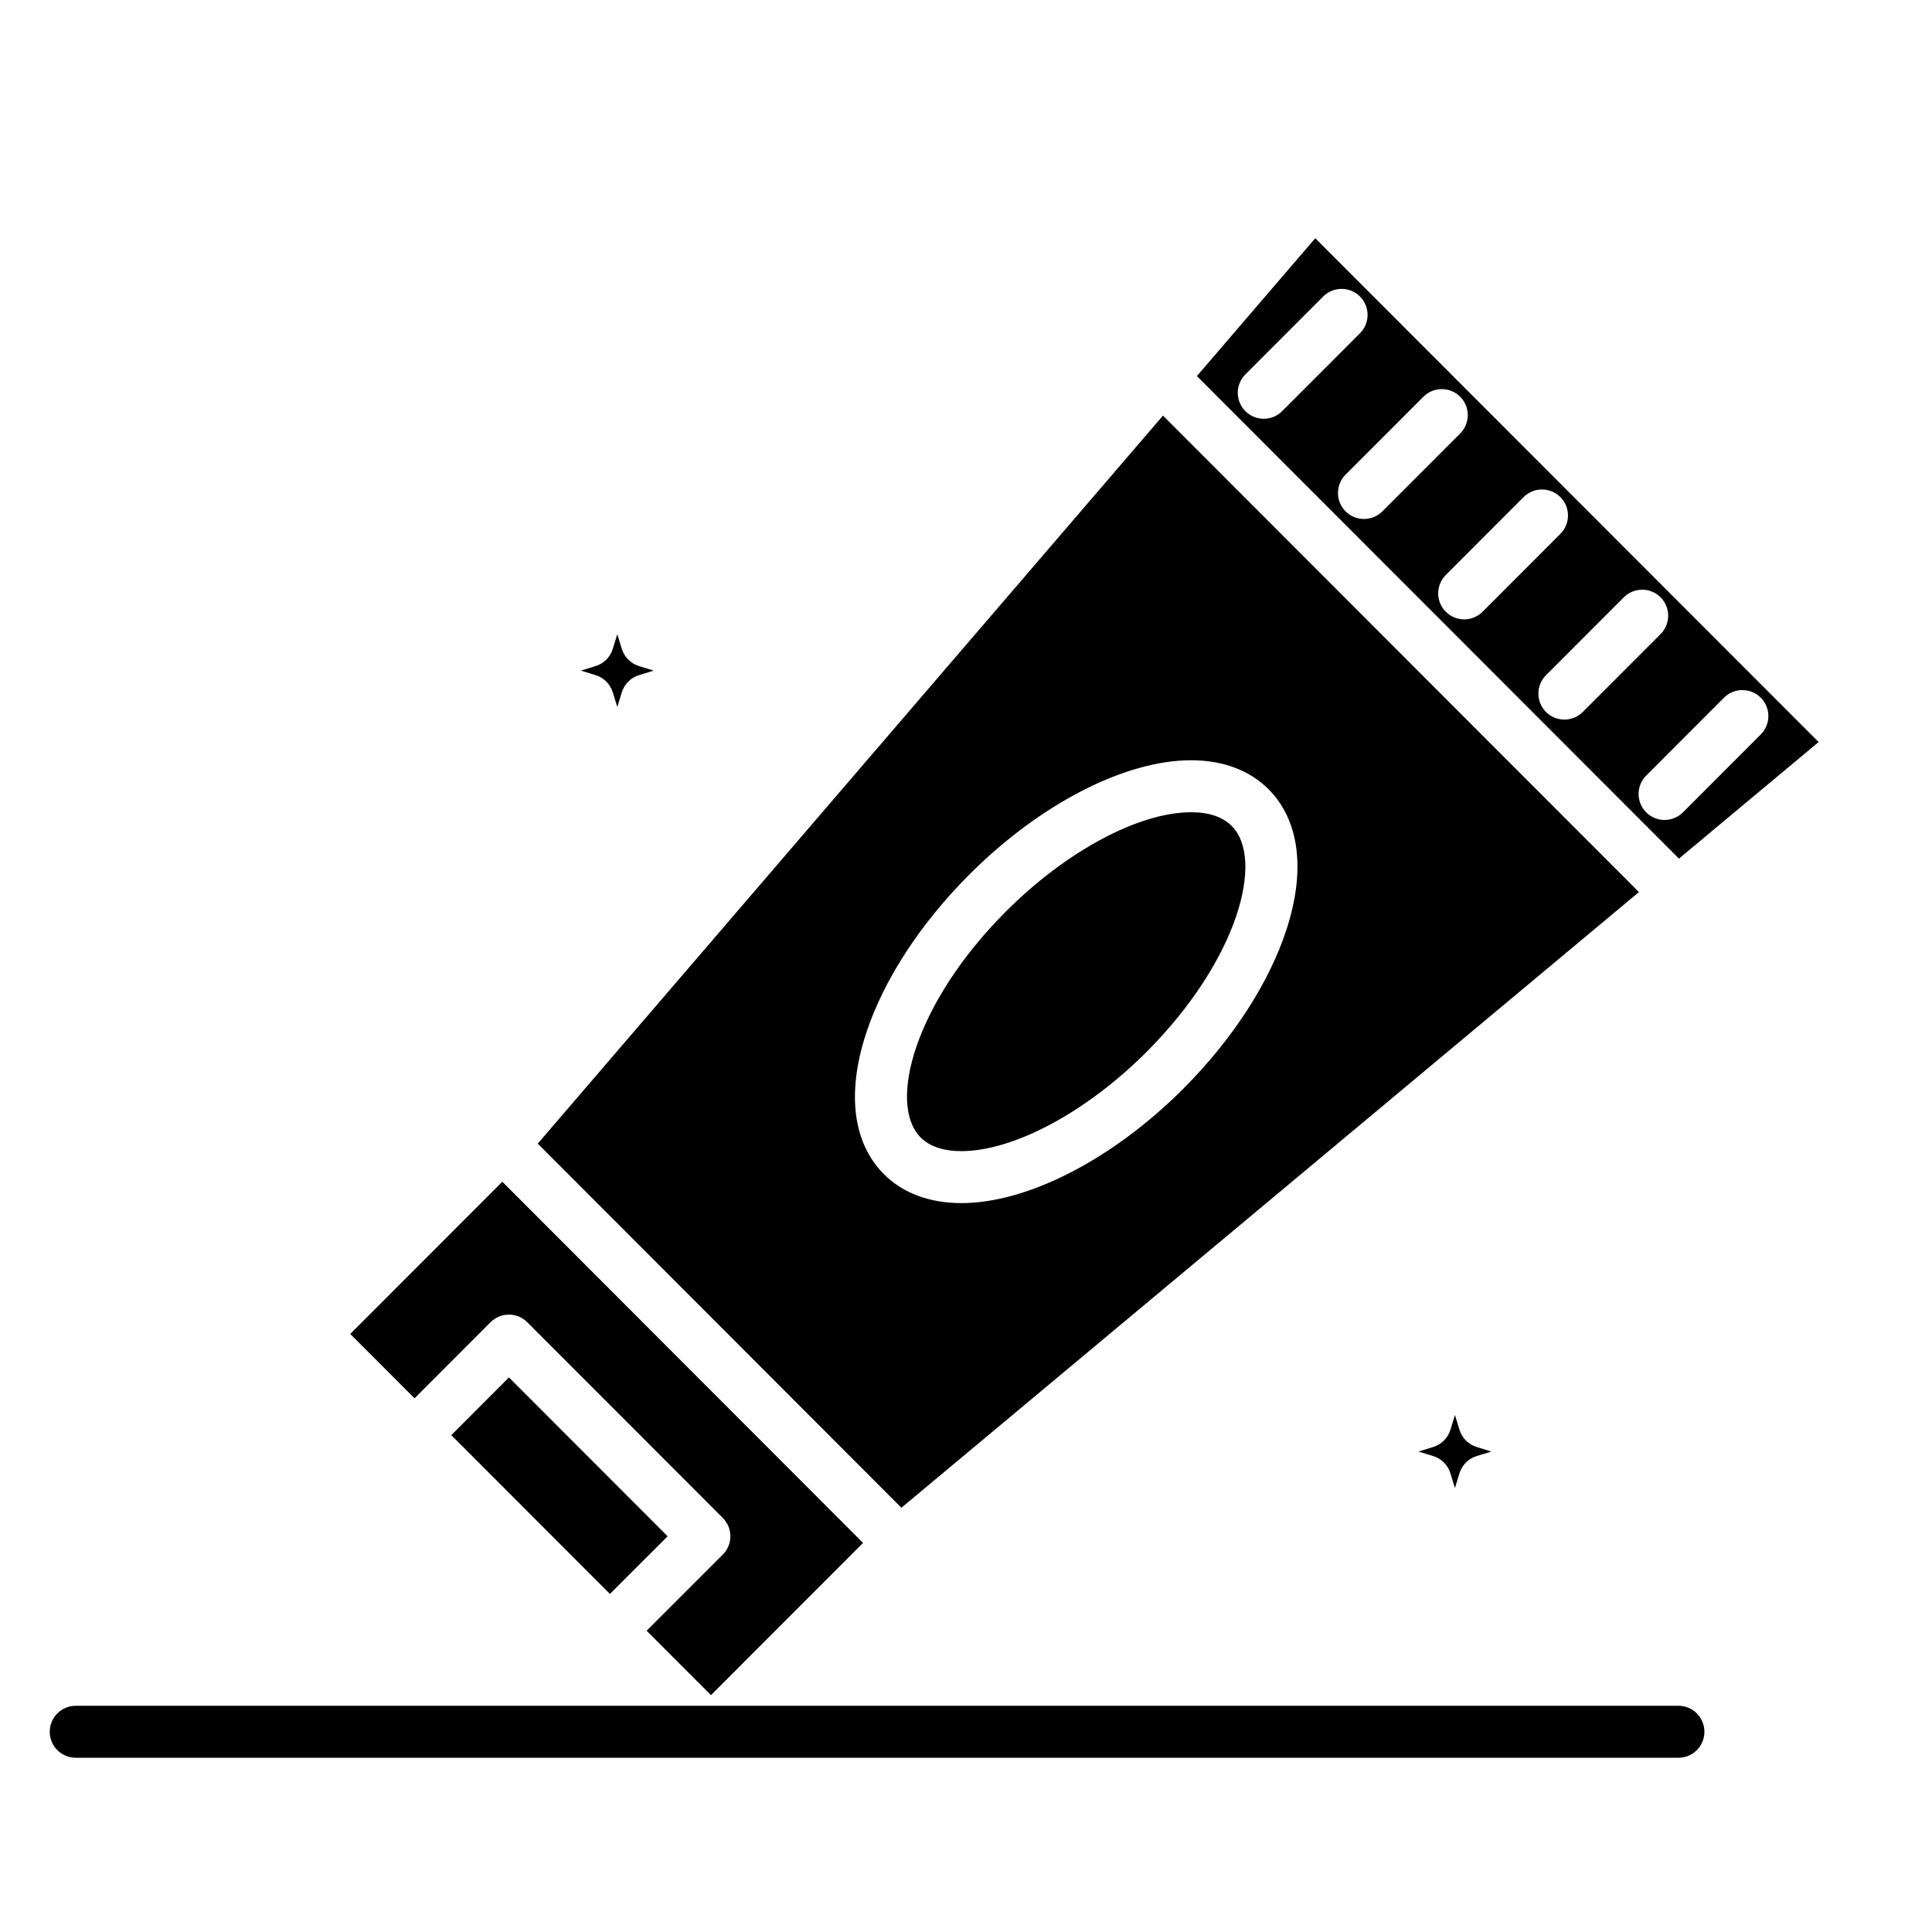
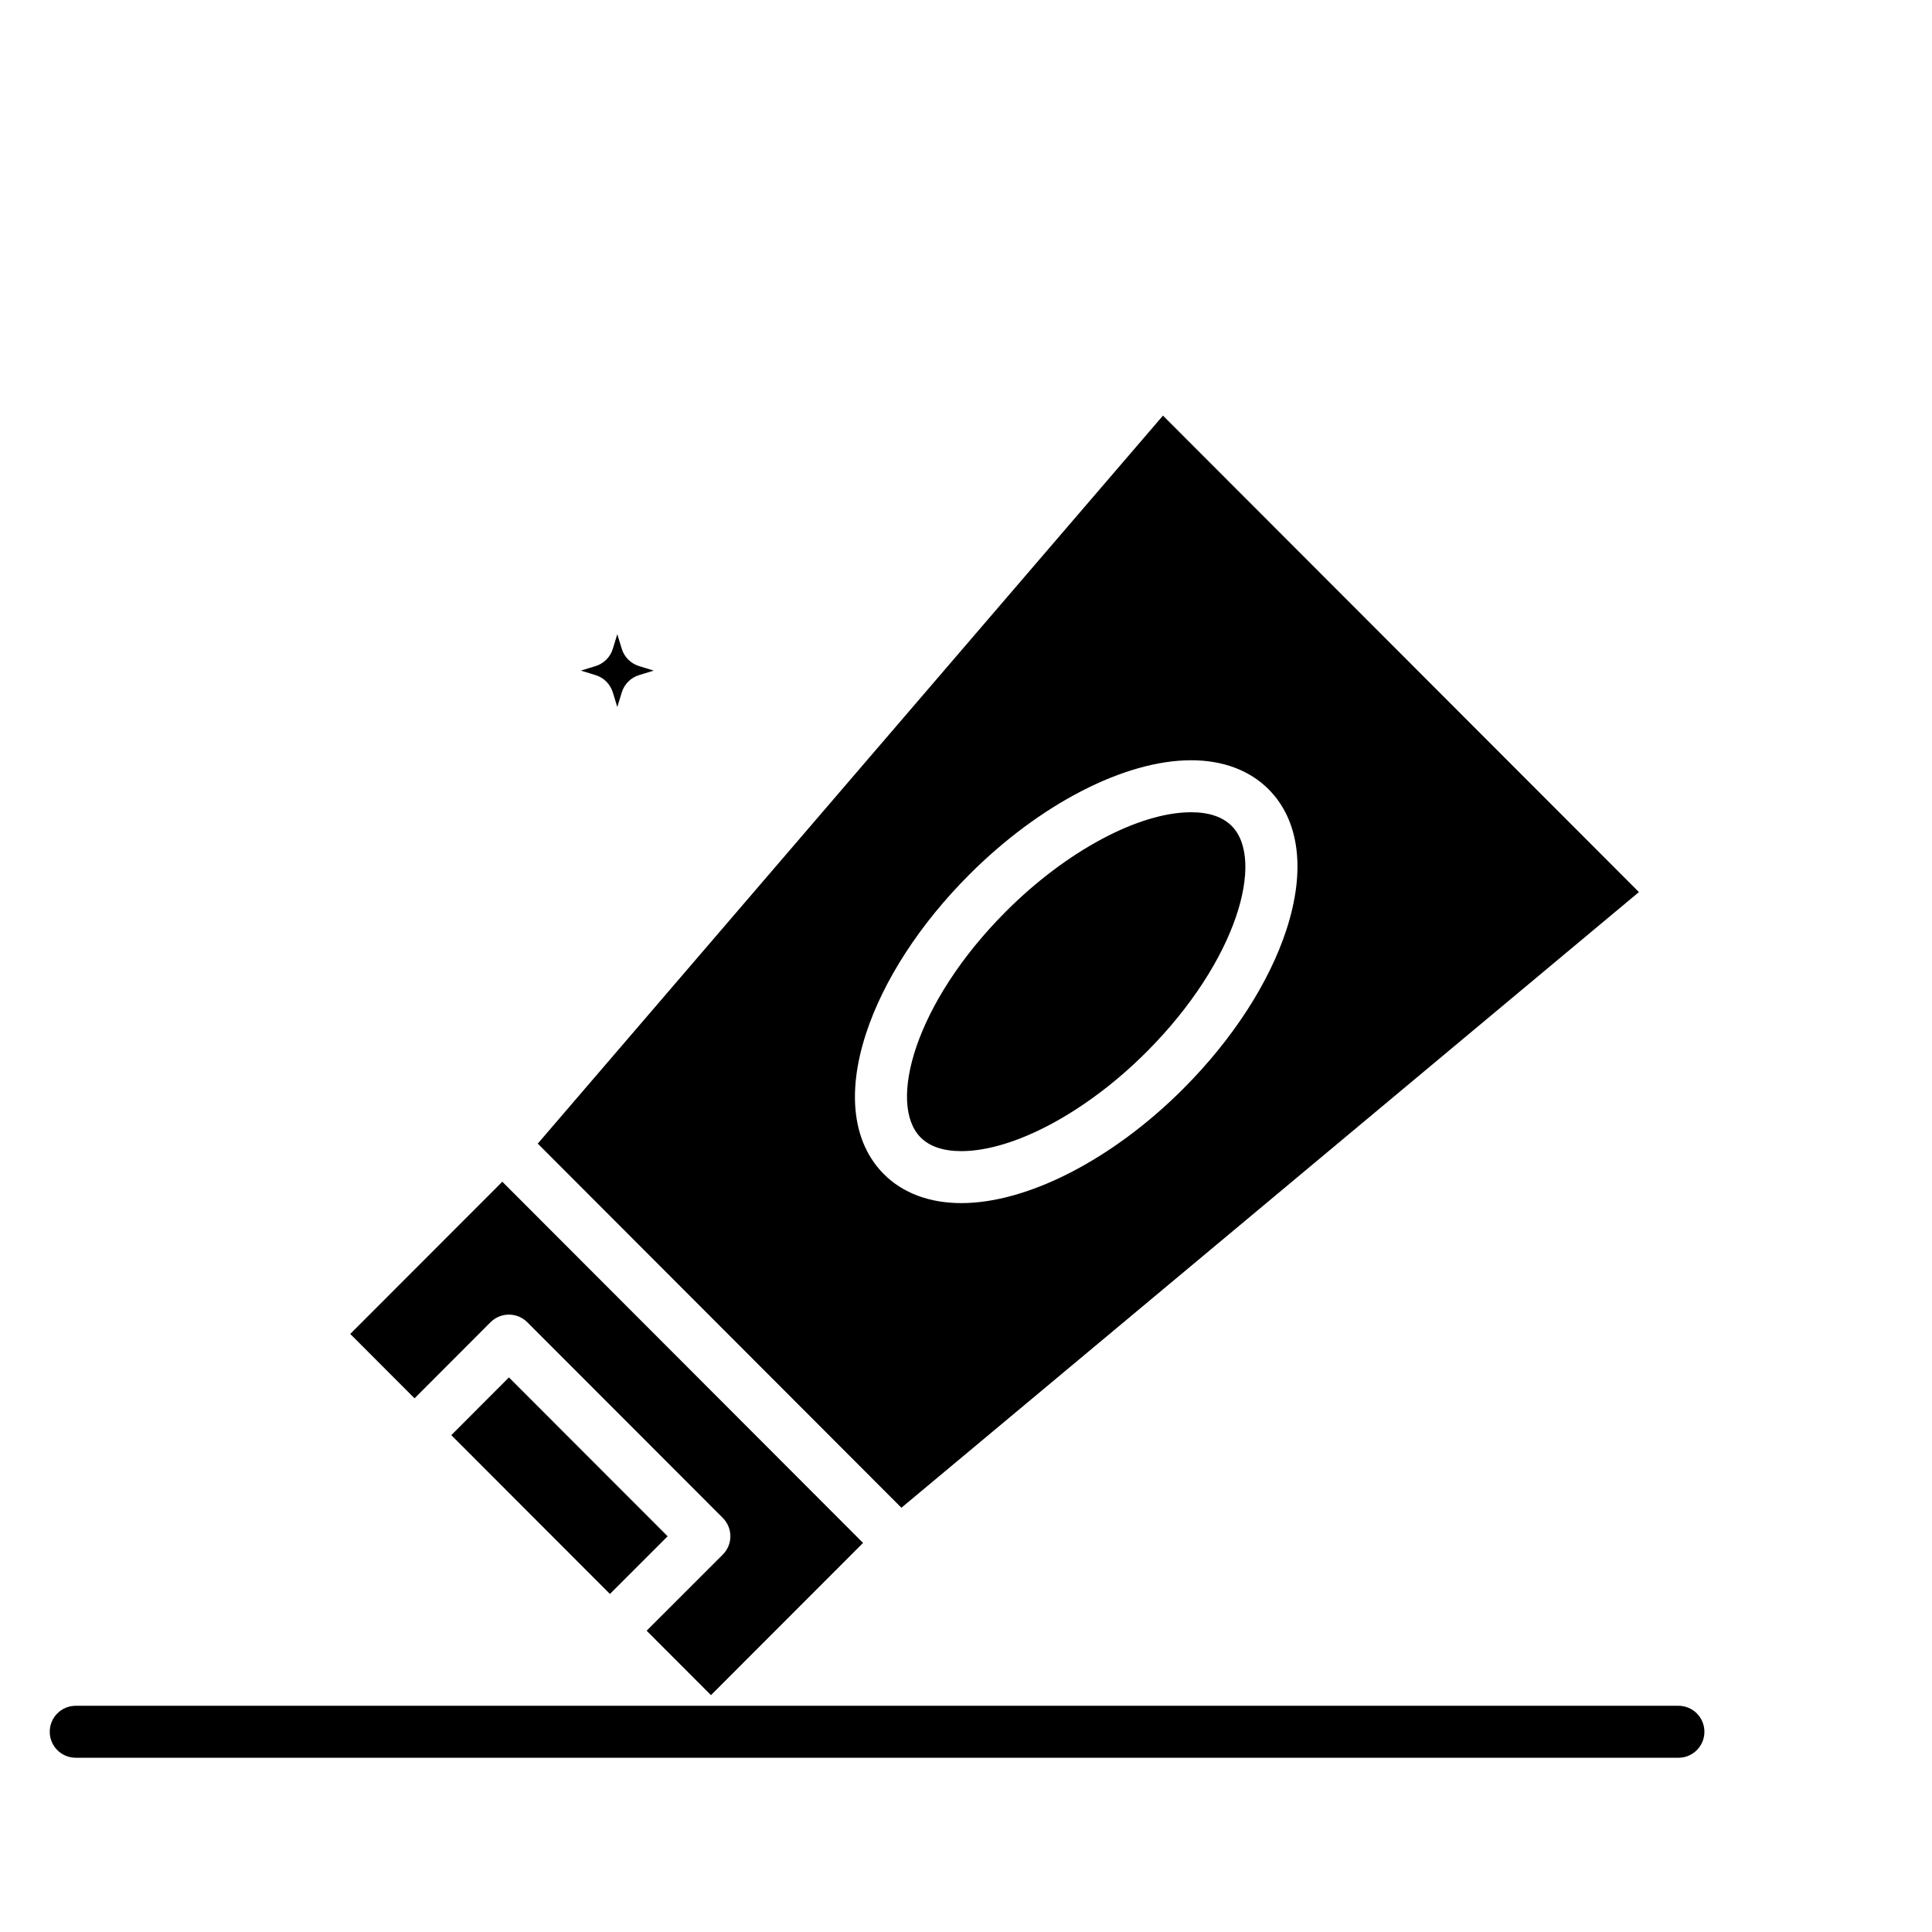
<svg xmlns="http://www.w3.org/2000/svg" fill="#000000" width="800px" height="800px" version="1.1" viewBox="144 144 512 512">
  <g>
    <path d="m263.6 524.33 34.219 34.258 7.82 7.828 15.293-15.285-42.059-42.102z" />
-     <path d="m625.95 340.65-133.39-133.52-31.371 36.531 127.75 127.88zm-147.04-85.672c-1.762 0-3.523-0.672-4.867-2.016-2.691-2.688-2.691-7.051-0.004-9.742l20.621-20.641c2.688-2.691 7.047-2.691 9.742-0.004 2.691 2.688 2.691 7.051 0.004 9.742l-20.621 20.641c-1.348 1.348-3.109 2.019-4.875 2.019zm26.555 26.559c-1.762 0-3.523-0.672-4.867-2.016-2.691-2.688-2.691-7.051-0.004-9.742l20.621-20.641c2.688-2.691 7.051-2.691 9.742-0.004s2.691 7.051 0.004 9.742l-20.621 20.641c-1.348 1.348-3.113 2.019-4.875 2.019zm26.555 26.602c-1.762 0-3.523-0.672-4.867-2.016-2.691-2.688-2.691-7.051-0.004-9.742l20.621-20.641c2.691-2.691 7.051-2.691 9.742-0.004 2.691 2.688 2.691 7.051 0.004 9.742l-20.621 20.641c-1.348 1.348-3.113 2.019-4.875 2.019zm26.555 26.559c-1.762 0-3.523-0.672-4.867-2.016-2.691-2.688-2.691-7.051-0.004-9.742l20.621-20.641c2.688-2.691 7.051-2.691 9.742-0.004 2.691 2.688 2.691 7.051 0.004 9.742l-20.621 20.641c-1.348 1.344-3.113 2.019-4.875 2.019zm21.684 24.582c-2.691-2.688-2.691-7.051-0.004-9.742l20.621-20.641c2.691-2.691 7.051-2.691 9.742-0.004s2.691 7.051 0.004 9.742l-20.621 20.641c-1.344 1.348-3.109 2.019-4.871 2.019-1.766 0-3.527-0.672-4.871-2.016z" />
    <path d="m273.99 494.41c1.293-1.293 3.047-2.023 4.875-2.023 1.828 0 3.582 0.727 4.871 2.019l51.805 51.852c2.688 2.691 2.688 7.051-0.004 9.738l-20.172 20.16 17.051 17.074 40.301-40.34-95.598-95.723-40.301 40.34 17.043 17.066z" />
    <path d="m382.88 543.57 195.45-163.16-126.13-126.27-165.69 192.93 94.219 94.34zm-9.418-125.53c4.602-14.164 14.328-29.172 27.395-42.25 18.668-18.699 41.199-30.316 58.801-30.316 8.41 0 15.504 2.656 20.516 7.68 8.188 8.207 9.883 21.391 4.777 37.129-4.598 14.164-14.32 29.168-27.375 42.246-18.672 18.691-41.211 30.305-58.816 30.305-8.398 0-15.488-2.644-20.504-7.652-8.207-8.215-9.902-21.402-4.793-37.141z" />
    <path d="m447.82 422.8c24.277-24.316 31.395-51.094 22.594-59.914-2.406-2.41-6.023-3.633-10.762-3.633-13.863 0-33.117 10.312-49.051 26.273-24.293 24.32-31.418 51.094-22.617 59.918 2.398 2.394 6.027 3.617 10.762 3.617 13.875 0 33.137-10.309 49.074-26.262z" />
    <path d="m306.4 327.48 1.191 3.887 1.191-3.887c0.672-2.184 2.383-3.898 4.566-4.566l3.898-1.195-3.906-1.203c-2.18-0.672-3.891-2.383-4.559-4.562l-1.191-3.887-1.191 3.887c-0.668 2.184-2.375 3.891-4.559 4.562l-3.906 1.203 3.898 1.195c2.184 0.668 3.894 2.383 4.566 4.566z" />
-     <path d="m530.78 522.91-1.203-3.914-1.199 3.91c-0.668 2.184-2.375 3.891-4.559 4.562l-3.91 1.203 3.898 1.195c2.188 0.672 3.898 2.383 4.566 4.566l1.199 3.914 1.203-3.918c0.672-2.184 2.383-3.891 4.566-4.562l3.898-1.195-3.91-1.203c-2.176-0.672-3.883-2.379-4.551-4.559z" />
    <path d="m588.8 596.05h-424.73c-3.805 0-6.887 3.082-6.887 6.887 0 3.805 3.082 6.887 6.887 6.887h424.73c3.805 0 6.887-3.082 6.887-6.887 0-3.801-3.082-6.887-6.887-6.887z" />
  </g>
</svg>